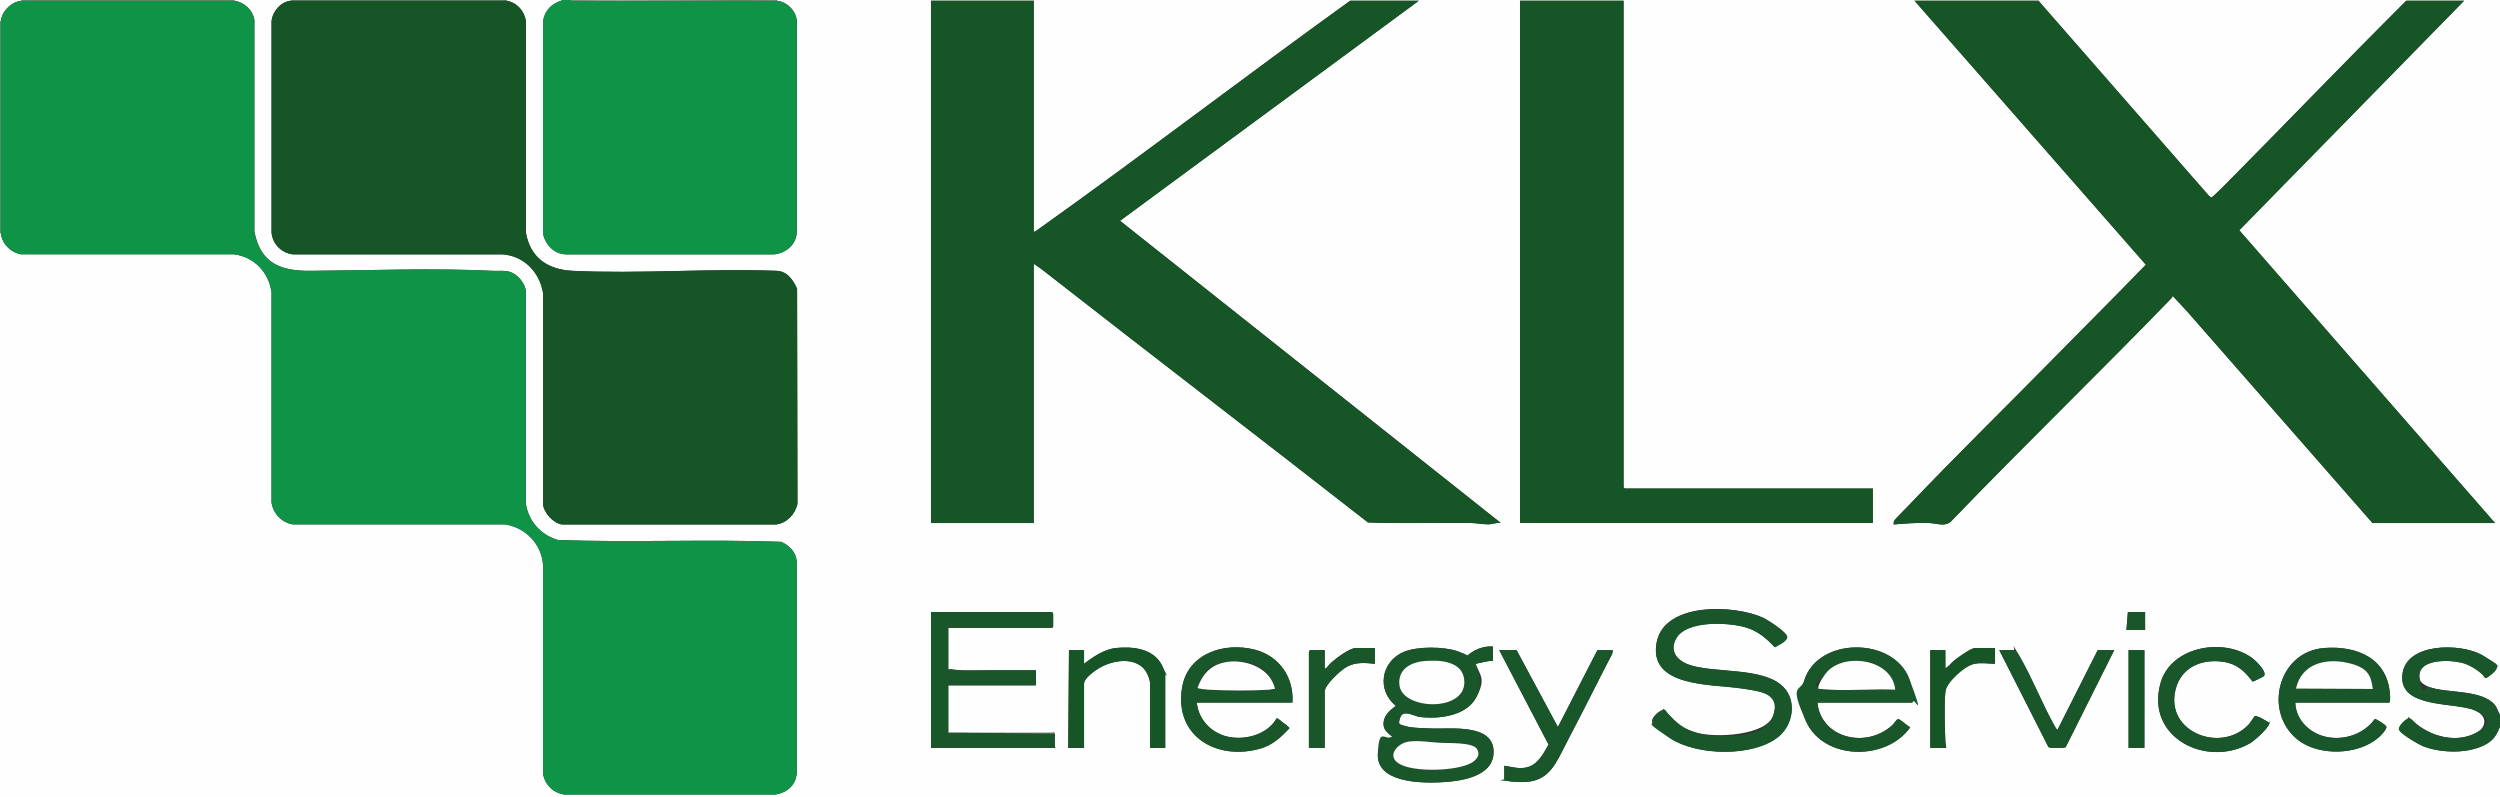
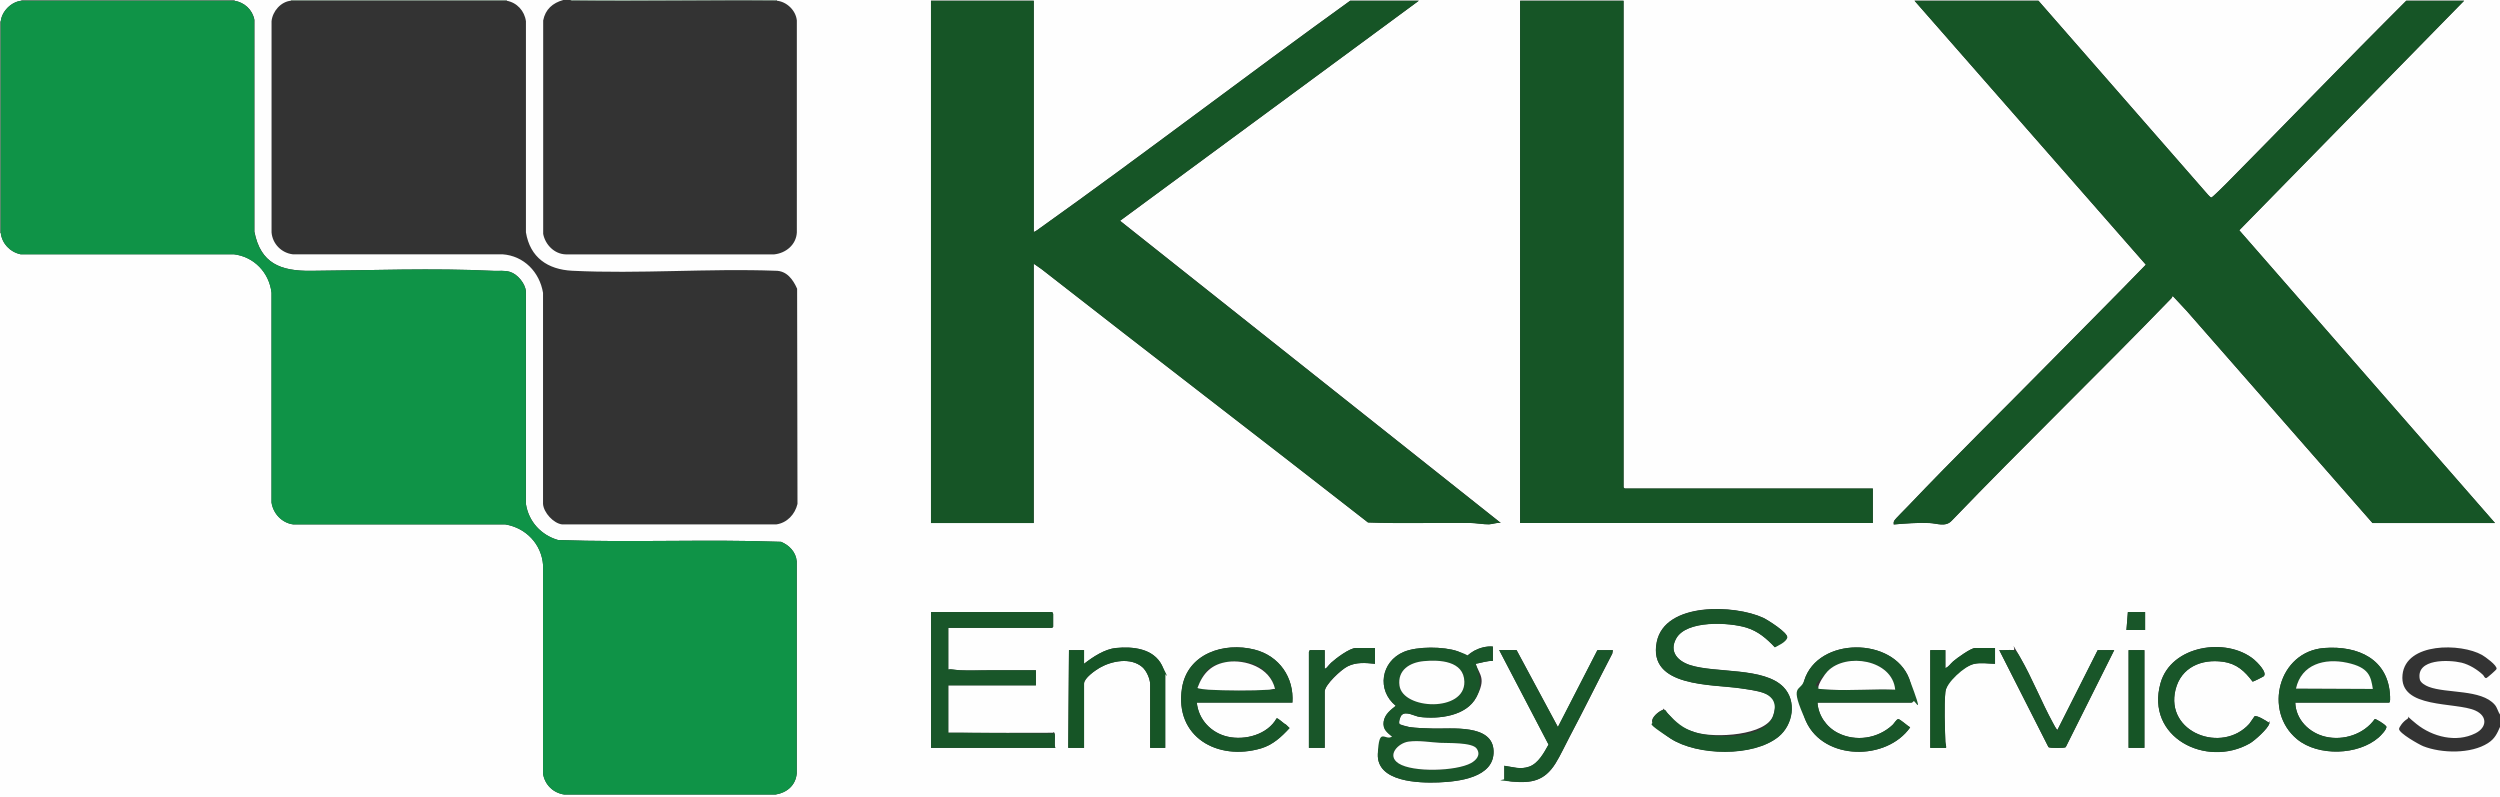
<svg xmlns="http://www.w3.org/2000/svg" id="Layer_1" version="1.1" viewBox="0 0 3480 1110">
  <rect x="0" y="0" width="3480" height="1110" fill="#333333" stroke="none" />
  <defs>
    <style>
      .st0 {
        fill: #195629;
      }

      .st1 {
        fill: #fefefe;
      }

      .st2 {
        fill: #0f9347;
      }

      .st3 {
        fill: #165526;
      }

      .st4 {
        fill: #91a597;
      }
    </style>
  </defs>
  <path class="st1" d="M405,0v1c-14.1,1.3-25.6,14.7-27,28.5v294c1.3,15.9,13.8,28.6,29.5,30.5h292c29.8,2.1,51.6,24.7,56.4,53.6v293.9c.9,12.1,14.6,27.1,26.6,28.5h298.1c15.1-2.2,26-14,29.5-28.5l-.5-299.6c-5.7-12.9-14.5-25.1-30-25-93.4-3.5-190,4.6-283,0-34.2-1.7-58.8-18.5-64.5-53.5V29.6c-1.9-14.4-12.5-26.1-27-28.6V0h79c-14.8,4.1-25,13-28,28.5v297.1c2.9,15,15.6,28.1,31.5,28.5h290.1c16.3-1.7,30.6-13.5,31.5-30.5V28.5c-1.4-14.1-14.1-26.2-28-27.5V0h2399v995c-3.1-4.3-3.9-9.9-7.5-14-18.8-21.9-67.2-15.4-92-25-4.4-1.7-11.5-5.5-12.4-10.6-5.3-28.8,40.4-27.1,58-23,10.8,2.6,22,9.5,30,17,1.5,1.4,1.9,4.4,4.5,4.5,1.1,0,14-11.3,14.4-12.7,1.2-4.9-16-17.1-20.2-19.5-29.4-16.6-106.2-17.7-110.7,27.7-4.8,47.8,74.2,37.3,101.4,49.7,17.1,7.7,16.3,23.6,0,31.7-26.6,13.3-59.6,4.9-81.8-12.9s-7.2-10.5-13.1-7-11.1,11.2-11.3,13.7c-.5,5.8,27.9,21.8,33.6,24.1,25.5,10.1,66.6,10.9,90.2-4.3,9.6-6.2,12.7-13.3,17.1-23.4v99H0V324h1c1.7,15,12.9,26.8,27.6,29.9h296.9c28.2,3.4,49.3,25.5,52.5,53.5v292c2.3,15.5,14.5,28.6,30.4,30.6h295.1c28.6,4.8,50.3,27.3,52.5,56.5v291c2.8,15.3,14.2,26.2,29.5,28.5h294.1c15.9-2.6,28.1-12.9,29.5-29.5v-295.1c-1.1-12.9-10.3-22.3-21.8-27.2-103.2-3.8-207.2,1.2-310.5-2.5-23.6-6.8-41-25.8-44.7-50.3v-296c-1-10.9-11.7-23.8-22-26.9-8-2.4-15.4-1.1-23.5-1.5-83.9-4.1-169.9-.6-253.9,0-41.7.3-69.8-9.9-78.5-54.5V27.6c-2.7-14.2-14-24.4-28-26.6V0h79ZM1439,1h-143v727h143v-361l10.9,7.6c151.1,118.2,303.2,234.5,454.4,352.6,47.2,1.9,94.9.1,142.3.7,7.8,0,18.3,2.1,26.1,1.9,5.2-.1,10.9-2.8,16.4-1.9l-530-420.6L1975,1h-95.5c-145,104.4-286.8,213.2-432.2,316.8-2.5,1.8-5.5,4.2-8.3,5.2V1ZM2260,1h-144v727h491v-48h-345.5c-.1,0-1.5-1.4-1.5-1.5V1ZM2837.5,1h-172.5l322,367.5c-43,44.4-86.7,87.9-130,132-66.8,67.9-135.3,135-201,204-3.3,3.5-17.7,17.6-19,20s-1.2,3.4-1,5.6c16.5-1.4,33-2.7,49.6-2,10.6.4,22.4,5.9,30.9-3,100.6-104.6,205.2-205.6,306.1-310,1-1,1.2-2.8,1.9-3l19.4,20.8,258.6,295.2h170.5l-356-407.5L3430,1h-80.5c-84.3,84-166.7,169.9-250.5,254.5-2.5,2.5-19.3,19.2-20.7,19.4s-3.6-3-4.9-3.9L2837.5,1ZM2482.6,956.4c-27.2-28-94-19.2-129.9-30.6-17.2-5.5-29.9-18.6-19.6-37.1,14.3-25.8,73.6-22.6,97.8-15.2,16.4,5.1,28.1,15.2,39.6,27.4,2.5-1.5,17-12.2,17.2-13.6,1.3-6.5-27.3-24.5-33.4-27.4-39.7-18.4-137-22.3-148.2,33.8-12.6,63.3,77.6,58.4,117.1,64.4s54.3,9.8,45.1,37.8-81.4,32-108.5,23.5-26.4-13.8-38.5-26.5-2.5-6.3-7.4-4.5-15.8,10.4-13.9,16.8,20.9,19.9,25.3,22.7c37.2,24.1,115.4,26.1,150.4-2.6,20.2-16.5,25.7-49.6,6.7-69.1ZM1340,1020c-6.7,0-13.3,0-20,0v-66h122v-21c-20.8,0-41.7,0-62.5,0s-28.7.7-43,0-10.9-1.9-16.5-1v-58h144.5c.1,0,1.5-1.4,1.5-1.5v-18c0-.3-1.3-1.5-1-2.5h-169v189h173c-1.9-5.1.3-16.2-1-20s-1.3-.9-2.4-1c-41.8,0-83.7.3-125.6,0ZM2986,852h-24l-2,25h26v-25ZM2078,900c-8.8-.7-17.9,1.7-25.7,5.8s-9.2,6.8-9.8,6.8c-1.4.2-10.8-5.1-13.6-6.1-19.2-6.6-56.2-7-74.9,1-31.6,13.4-38,53.1-11,75-6.6,5.3-15.7,13.2-16.9,22.1s4.3,14.6,11.9,20.9c-10.5,6.1-19.4,10.2-20,24-1.8,39.2,57.3,40.6,84.6,39.6,27.3-1.1,77.6-6.4,76.5-43.6-1.1-38.2-59-30.6-84.6-31.4-9.6-.3-23.7-.6-32.9-2.1-1.7-.3-12.9-3.5-13.4-4.1-1.7-2,.7-10.2,2.8-12.4,6.1-6.4,18.5,1.7,25.5,2.5,26.7,3.2,64.7-1.2,78.6-27.5s4.8-30.2-1-46.5c8-1.3,15.8-4.3,24-4v-20ZM1622,1041v-102.5c0-.8-3.9-10.9-4.6-12.4-11.9-23.4-40.2-26.4-63.9-24.1-15.9,1.5-32.2,12.5-44.5,22v-19h-21l-1,136h22v-89.5c0-7.5,15.2-18.1,21.3-21.7,16.9-9.9,43.5-15.1,59.7-1.3,5.8,4.9,11,16.4,11,24v88.5h21ZM1799,978c2.4-35-18.3-65-52.7-73.8-42.6-10.8-93.4,5.5-101,53.5-10.8,68.1,49.6,101.8,110,84,16.5-4.9,28.4-16,39.7-28.3l-5.1-4.9c-2.5-.7-11.3-9.6-12.9-8.6-12.6,22.6-43.9,31-68.1,25.5-23-5.2-40.7-23.8-43-47.5h133ZM1914,902h-26.5c-8.7,0-27.9,14.4-34.5,20.5s-5.3,7.4-9,8.5v-26h-21c.3,1-1,2.2-1,2.5v133.5h22v-78.5c0-9,23.8-31,32-35,12.1-6,24.9-4.8,38-3.5v-22ZM2530,978h130.5c.3,0,2.8-1.6,3-2,1.7-2.6-4.2-26.7-5.9-31.1-22.3-58.6-127-58.6-146.1,2.2-5.4,17.1-4.9,41,2.6,57.3,25,54.5,112,54.9,144.8,8.1-2.9-1.4-14.5-11.5-16.5-11.5s-5.9,6.2-8,8.1c-20.4,19.1-51.3,23.8-76.2,11.1-15.9-8.1-27.2-24.3-28.3-42.2ZM2777,902h-27.5c-5.9,0-25.4,14.1-30.5,18.5s-6.6,8.1-11,9.5v-25h-21v136h22c.4-2.9-.9-5.6-1-8.5-.7-19.9-1.9-49.9,0-69.1s27.1-36.3,39.8-39.2c9.8-2.2,19.4-.4,29.3-.2v-22ZM3138.2,997.2c-.5.3-5.6,8.5-7.2,10.3-37.7,42.1-117.7,12.4-102.7-47.7,7.8-31.1,36.2-42.9,66.1-38.7,19,2.7,30.2,13,41.2,27.7.8.2,14.6-6.7,15.3-7.4,5.9-5.1-9.6-20.2-13.5-23.5-38.3-31.4-115.2-19.8-130,33-21.2,75.5,63.5,118.2,124,84,6.8-3.8,25.5-20.6,27.4-27.7s-.4-1.1-1.1-1.6c-3.2-2.2-16.2-10.5-19.6-8.5ZM3195,978h130.5c2,0,1.5-6.9,1.5-8.5-2.1-52.1-44.6-71-91.5-67.5-63.8,4.7-85.5,87.8-37.9,127,29.4,24.2,85.1,22.4,113.5-2.5,2.6-2.2,12.6-12.2,10.5-15.5s-14-10.4-15.9-10.1c-15.1,21.3-43.6,30.5-68.7,24.6-22.5-5.3-41.2-23.7-42-47.5ZM2111,905h-24l68.7,131.5c-6.3,11.2-14.1,26.2-26.9,30.7s-22.2.5-34.7-1.2v18.5c0,1.8,8.7,3.3,10.5,3.5,27.5,2.5,45.5-1,60.7-25.3,6.8-10.9,13.2-25,19.4-36.6,20.4-38.5,39.6-77.7,59.7-116.3l.8-4.7h-21.5l-55,107-57.5-107ZM2802.5,905c-6-.8-13.3.6-19.5,0l68.5,135c1.8,1.6,22.6,1.6,24,0l67.5-135h-23l-56,111c-2.6-2.5-4.8-6.7-6.5-10-15.9-29.2-28.8-62.1-45.3-90.7s-4.8-9.7-9.7-10.3ZM2985,905h-22v136h22v-136Z" />
-   <path class="st2" d="M794,0c1,1.7,3.8,1,5.5,1,93.8,1.2,187.7-.9,281.5,0,13.9,1.3,26.7,13.4,28,27.5v295c-.9,17-15.1,28.8-31.5,30.5h-290.1c-15.9-.3-28.6-13.5-31.5-28.5V28.5c3-15.5,13.2-24.3,28.1-28.5h10Z" />
-   <path class="st0" d="M3480,995v16c-4.3,10.1-7.5,17.2-17.1,23.4-23.6,15.3-64.7,14.5-90.2,4.3-5.7-2.3-34.1-18.3-33.6-24.1s9-12.4,11.3-13.7c5.9-3.4,9,3.7,13.1,7,22.2,17.8,55.2,26.2,81.8,12.9s17.1-24,0-31.7c-27.2-12.3-106.1-1.8-101.4-49.7,4.5-45.3,81.3-44.3,110.7-27.7s21.5,14.6,20.2,19.5-13.3,12.7-14.4,12.7c-2.6-.1-3-3.2-4.5-4.5-8-7.5-19.2-14.5-30-17-17.6-4.2-63.3-5.8-58,23s8,8.9,12.4,10.6c24.8,9.6,73.3,3,92,25,3.5,4.1,4.3,9.7,7.5,14Z" />
  <rect class="st4" x="405" width="300" height="1" />
  <rect class="st4" x="30" width="296" height="1" />
  <rect class="st4" y="30" width="1" height="294" />
  <path class="st4" d="M1081,0v1c-93.8-.9-187.7,1.2-281.5,0-1.7,0-4.4.6-5.5-1h287Z" />
  <path class="st1" d="M30,0v1C15.7,2.4,2.4,15.7,1,30H0V0h30Z" />
  <path class="st2" d="M30,1h296c14,2.2,25.2,12.4,27.9,26.6v294.9c8.8,44.6,36.9,54.9,78.6,54.5,84-.6,170-4.1,253.9,0,8.1.4,15.5-1,23.5,1.5,10.4,3.1,21,16.1,22.1,26.9v296c3.7,24.5,21.1,43.4,44.7,50.3,103.2,3.7,207.3-1.3,310.5,2.5,11.5,4.8,20.7,14.3,21.8,27.2v295.1c-1.4,16.6-13.6,27-29.5,29.5h-294.1c-15.3-2.3-26.7-13.3-29.5-28.5v-291c-2.2-29.2-23.8-51.7-52.5-56.5h-295.1c-15.9-1.9-28.1-15-30.4-30.5v-292c-3.3-28-24.3-50.1-52.5-53.5H28.6c-14.7-3.2-25.9-15-27.6-30V30C2.4,15.7,15.7,2.4,30,1Z" />
-   <path class="st3" d="M405,1h300c14.5,2.5,25.1,14.2,26.9,28.6v293.9c5.8,35,30.4,51.9,64.6,53.5,93,4.5,189.7-3.5,283,0,15.5-.2,24.3,12.1,30,25l.5,299.6c-3.5,14.5-14.4,26.3-29.5,28.5h-298.1c-12-1.4-25.8-16.5-26.5-28.5v-293.9c-4.8-28.9-26.6-51.5-56.4-53.6h-292c-15.7-1.8-28.2-14.6-29.5-30.4V29.5c1.4-13.8,12.9-27.2,27-28.5Z" />
  <path class="st3" d="M1439,1v322c2.8-.9,5.8-3.4,8.3-5.2C1592.7,214.2,1734.5,105.4,1879.5,1h95.5l-416,306.4,530,420.6c-5.5-.9-11.2,1.8-16.4,1.9-7.8.2-18.2-1.8-26.1-1.9-47.4-.6-95,1.1-142.3-.7-151.1-118.1-303.3-234.5-454.4-352.6l-10.9-7.6v361h-143V1h143Z" />
  <path class="st3" d="M2837.5,1l236,270c1.2.9,3.2,4.2,4.9,3.9s18.2-16.9,20.7-19.4c83.7-84.6,166.2-170.5,250.5-254.5h80.5l-313,319.5,356,407.5h-170.5l-258.6-295.2-19.4-20.8c-.7.2-1,2-1.9,3-100.9,104.4-205.4,205.3-306.1,310-8.5,8.9-20.3,3.4-30.9,3-16.6-.7-33.1.7-49.6,2-.2-2.2-.2-3.6,1-5.6s15.7-16.5,19-20c65.7-69,134.2-136.1,201-204,43.3-44.1,87-87.6,130-132L2665,1h172.5Z" />
  <path class="st3" d="M2260,1v677.5c0,.1,1.4,1.5,1.5,1.5h345.5v48h-491V1h144Z" />
  <path class="st0" d="M2078,900v20c-8.2-.3-16,2.7-24,4,5.8,16.3,9.6,30.2,1,46.5-13.9,26.3-51.8,30.7-78.6,27.5-7-.8-19.4-8.9-25.5-2.5-2.1,2.2-4.5,10.4-2.8,12.4s11.7,3.8,13.4,4.1c9.2,1.5,23.3,1.8,32.9,2.1,25.5.8,83.5-6.7,84.6,31.4,1.1,37.1-49.2,42.5-76.5,43.6-27.3,1.1-86.4-.4-84.6-39.6s9.5-17.8,20-24c-7.6-6.3-13.4-9.9-11.9-20.9s10.3-16.8,16.9-22.1c-26.9-21.9-20.6-61.6,11-75,18.8-8,55.7-7.6,74.9-1s12.1,6.3,13.6,6.1,7.8-5.8,9.8-6.8c7.8-4.1,16.8-6.5,25.7-5.8ZM1981.8,920.3c-19.2,1.8-36.7,12.3-33.7,34.1,4.7,33.7,91.3,37.1,90.3-5.5-.7-29.1-34.6-30.6-56.6-28.6ZM1960.8,1032.3c-14.4,1.8-31.3,19.1-13.9,30.4,19.9,12.9,80.3,10.9,100.8-.5,7.3-4,13.4-12,7.8-20.2s-40.3-7.4-51-8c-14.5-.8-29.1-3.6-43.7-1.7Z" />
  <path class="st0" d="M2482.6,956.4c19,19.5,13.5,52.5-6.7,69.1-35.1,28.7-113.3,26.7-150.4,2.6s-24.1-19-25.3-22.7c-1.9-6.4,8.7-14.9,13.9-16.8s4.8,1.8,7.4,4.5c12.1,12.7,21.2,21,38.5,26.5,27,8.5,97.5,10.2,108.5-23.5s-25.6-34.8-45.1-37.8c-39.5-6-129.7-1.1-117.1-64.4,11.2-56,108.6-52.1,148.2-33.8,6.1,2.8,34.7,20.8,33.4,27.4s-14.7,12.1-17.2,13.6c-11.6-12.2-23.2-22.4-39.6-27.4-24.2-7.4-83.5-10.7-97.8,15.2-10.2,18.5,2.4,31.6,19.6,37.1,35.8,11.4,102.7,2.7,129.9,30.6Z" />
  <path class="st0" d="M1468,1021c1.3,3.8-.9,14.9,1,20h-173v-189h169c-.3,1,1,2.2,1,2.5v18c0,.1-1.4,1.5-1.5,1.5h-144.5v58c5.6-.9,11.2.8,16.5,1,14.3.6,28.8-.1,43,0,20.8,0,41.7,0,62.5,0v21h-122v66c6.7,0,13.3,0,20,0l128,1Z" />
  <path class="st0" d="M3195,978c.7,23.8,19.5,42.3,42,47.5,25,5.9,53.6-3.4,68.7-24.6,1.9-.3,15,8.7,15.9,10.1,2.1,3.3-8,13.3-10.5,15.5-28.4,24.9-84.1,26.7-113.5,2.5-47.6-39.2-25.9-122.3,37.9-127,47-3.5,89.5,15.5,91.5,67.5,0,1.6.6,8.5-1.5,8.5h-130.5ZM3303,959c-2.8-17.5-18.9-32.9-36-36.5-30.9-6.5-63.6,2-71,36l107,.5Z" />
  <path class="st0" d="M1799,978h-133c2.3,23.8,20,42.3,43,47.5,24.2,5.5,55.5-2.9,68.1-25.5,1.6-1.1,10.4,7.9,12.9,8.6l5.1,4.9c-11.3,12.3-23.3,23.4-39.7,28.3-60.4,17.8-120.7-15.9-110-84,7.6-48,58.4-64.3,101-53.5,34.4,8.7,55.1,38.8,52.7,73.8ZM1775,959c-7.2-31.1-36.1-41.7-65.4-37.9s-35,15.4-42.6,36.3c0,1.1,13.3,2.5,15.5,2.6,24.9,1.3,59.4,1.6,84.1,0s5.6-1.3,8.5-1.1Z" />
  <path class="st0" d="M2530,978c1.1,17.9,12.4,34.1,28.3,42.2,25,12.7,55.9,7.9,76.2-11.1,2.1-1.9,5.2-8.1,8-8.1s13.6,10.1,16.5,11.5c-32.9,46.8-119.9,46.4-144.8-8.1s-8-40.2-2.6-57.3c19.1-60.8,123.9-60.8,146.1-2.2s7.5,28.5,5.9,31.1-2.8,2-3,2h-130.5ZM2638,960c-3.8-41.8-68.3-52.1-94.1-25.5s-12.9,17.2-13,23c5.3,1,11,2.2,16.5,2.6,29.6,1.7,60.8-1.4,90.5,0Z" />
  <path class="st0" d="M2111,905l57.5,107,55-107h21.5l-.8,4.7c-20.1,38.6-39.3,77.8-59.7,116.3-6.2,11.7-12.5,25.7-19.4,36.6-15.2,24.3-33.2,27.8-60.7,25.3s-10.5-1.7-10.5-3.5v-18.5c12.5,1.7,22.2,5.6,34.7,1.2s20.7-19.5,26.9-30.7l-68.7-131.5h24Z" />
  <path class="st0" d="M3138.2,997.2c3.4-2,16.4,6.3,19.6,8.5s1.6-.1,1.1,1.6c-1.9,7.1-20.6,23.9-27.4,27.7-60.5,34.2-145.2-8.5-124-84,14.8-52.7,91.7-64.3,130-33,3.9,3.2,19.5,18.4,13.5,23.5-.7.6-14.5,7.5-15.3,7.4-11.1-14.8-22.3-25.1-41.2-27.7-29.9-4.2-58.3,7.6-66.1,38.7-15,60.1,65,89.8,102.7,47.7,1.6-1.8,6.7-10,7.2-10.3Z" />
  <path class="st3" d="M1622,1041h-21v-88.5c0-7.6-5.2-19.1-11-24-16.2-13.8-42.7-8.6-59.7,1.3-6.1,3.6-21.3,14.2-21.3,21.7v89.5h-22l1-136h21v19c12.3-9.5,28.6-20.4,44.5-22,23.7-2.3,52,.7,63.9,24.1s4.6,11.6,4.6,12.4v102.5Z" />
  <path class="st0" d="M2802.5,905c4.9.6,7.2,6,9.7,10.3,16.5,28.6,29.4,61.4,45.3,90.7s3.9,7.5,6.5,10l56-111h23l-67.5,135c-1.4,1.6-22.2,1.6-24,0l-68.5-135c6.2.6,13.5-.8,19.5,0Z" />
  <path class="st0" d="M1914,902v22c-13.1-1.3-25.9-2.6-38,3.5s-32,26-32,35v78.5h-22v-133.5c0-.3,1.3-1.5,1-2.5h21v26c3.7-1.1,5.9-5.7,9-8.5,6.6-6.1,25.8-20.5,34.5-20.5h26.5Z" />
  <path class="st3" d="M2777,902v22c-9.8-.1-19.4-2-29.3.2-12.7,2.9-38.5,25.9-39.8,39.2-1.9,19.2-.7,49.2,0,69.1.1,2.9,1.4,5.6,1,8.5h-22v-136h21v25c4.4-1.4,7.5-6.5,11-9.5,5.1-4.4,24.6-18.5,30.5-18.5h27.5Z" />
  <rect class="st3" x="2963" y="905" width="22" height="136" />
  <polygon class="st0" points="2986 852 2986 877 2960 877 2962 852 2986 852" />
-   <path class="st4" d="M1468,1021l-128-1c41.8.2,83.7-.1,125.6,0,1.1.1,2-.4,2.4,1Z" />
  <path class="st1" d="M1981.8,920.3c22-2.1,55.9-.5,56.6,28.6,1,42.7-85.6,39.2-90.3,5.5-3-21.8,14.5-32.3,33.7-34.1Z" />
  <path class="st1" d="M1960.8,1032.3c14.6-1.9,29.3.9,43.7,1.7,10.7.6,44.8-.9,51,8s-.5,16.1-7.8,20.2c-20.6,11.3-80.9,13.3-100.8.5-17.4-11.2-.5-28.5,13.9-30.4Z" />
  <path class="st1" d="M3303,959l-107-.5c7.5-34.1,40.1-42.6,71-36s33.2,19,36,36.5Z" />
  <path class="st1" d="M1775,959c-2.9-.3-5.6.9-8.5,1.1-24.7,1.6-59.2,1.3-84.1,0-2.2-.1-15.5-1.4-15.5-2.6,7.7-20.9,19.9-33.3,42.6-36.3s58.2,6.8,65.4,37.9Z" />
  <path class="st1" d="M2638,960c-29.7-1.3-61,1.7-90.5,0s-11.1-1.6-16.5-2.6c.1-5.8,8.8-18.7,13-23,25.7-26.5,90.2-16.2,94.1,25.5Z" />
</svg>